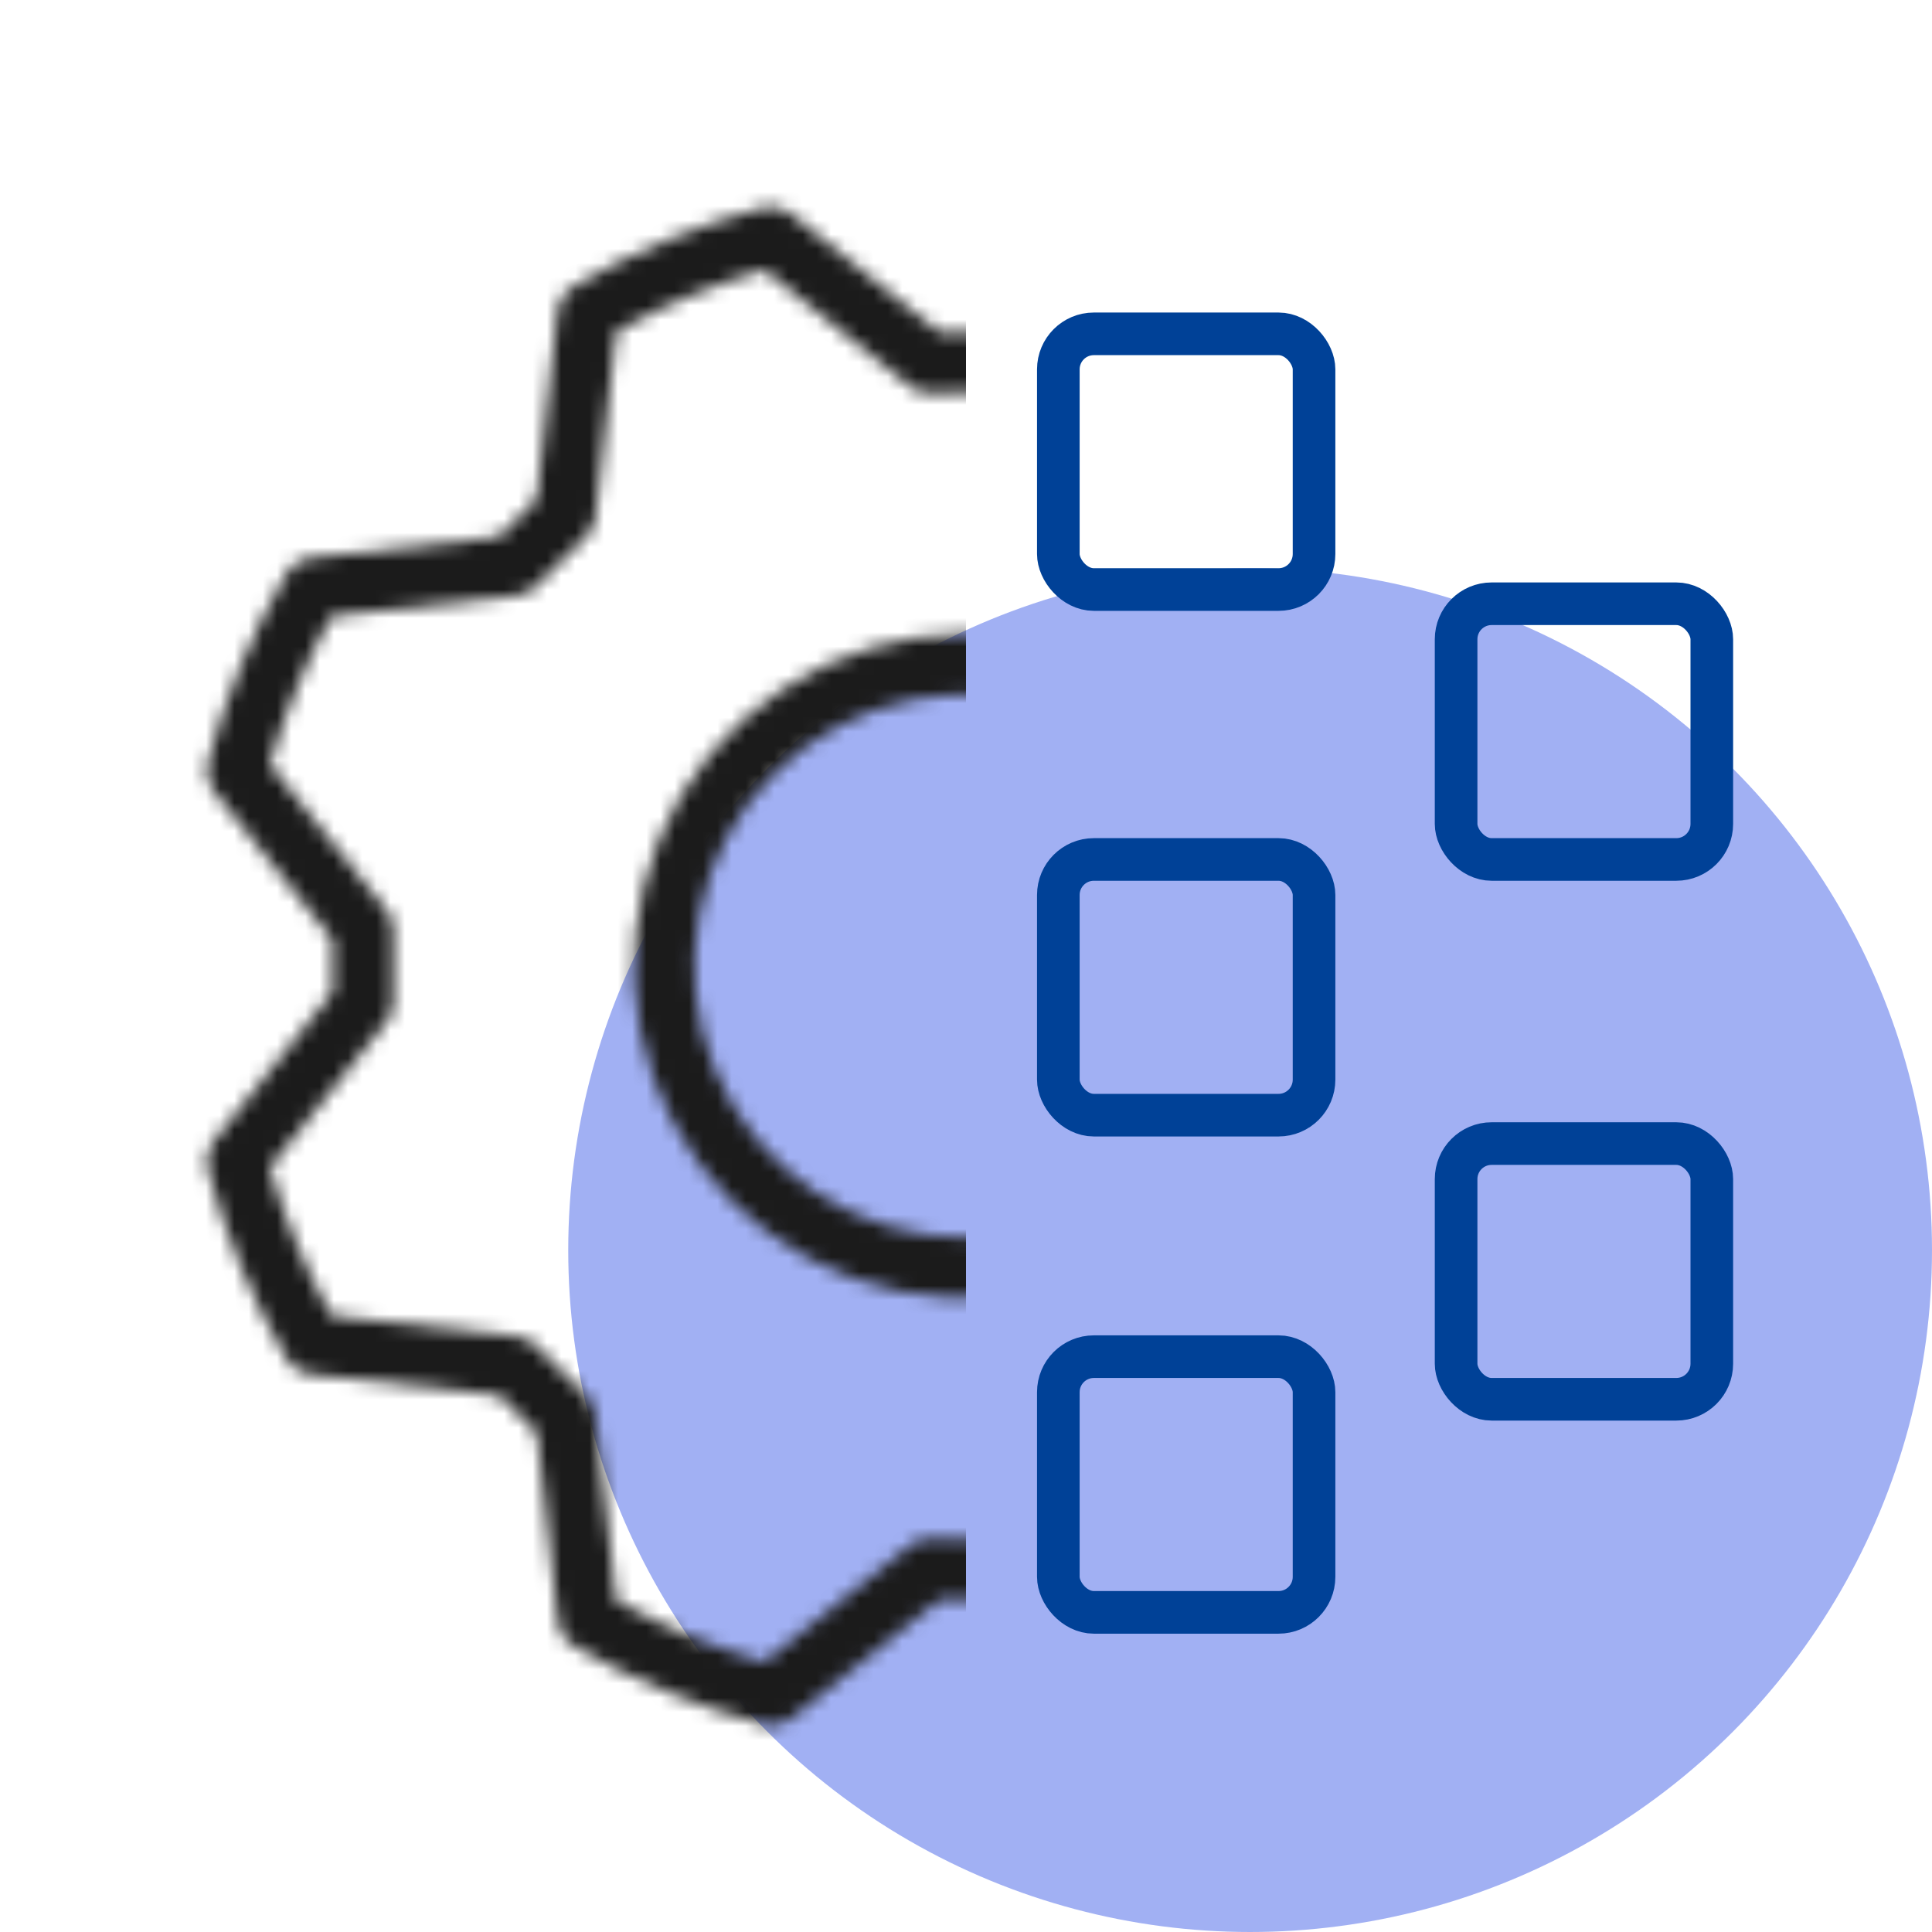
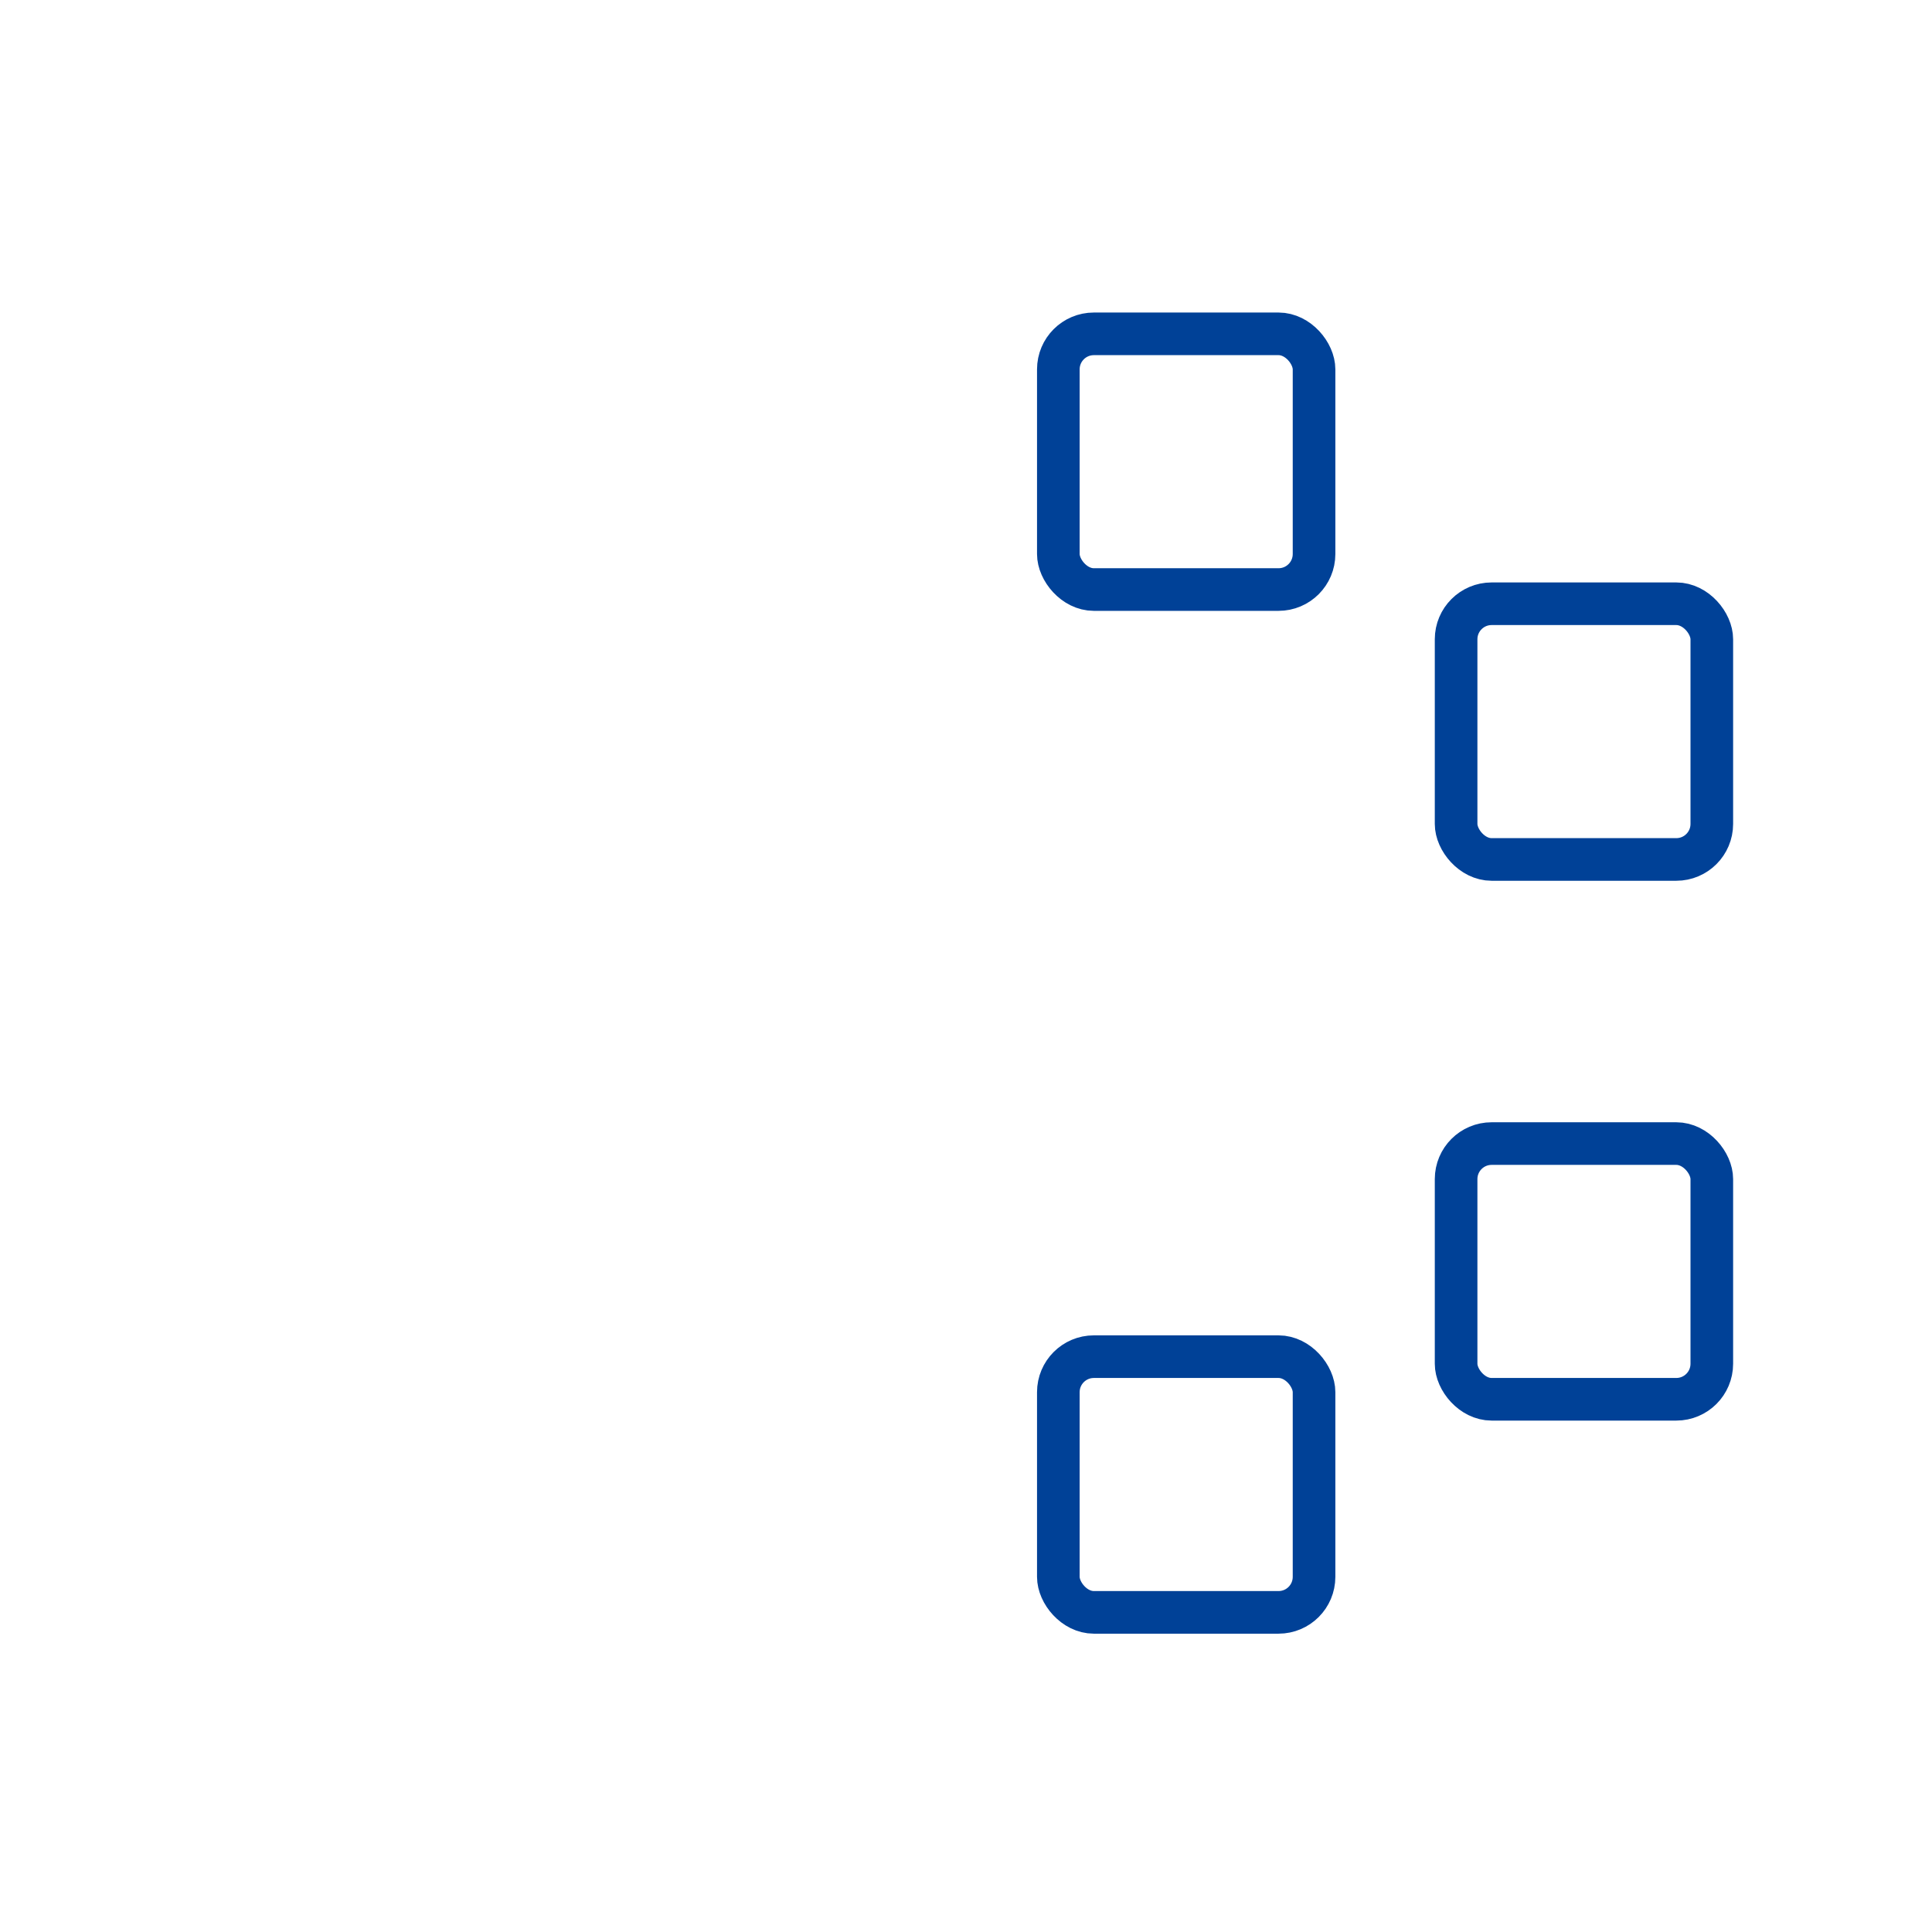
<svg xmlns="http://www.w3.org/2000/svg" width="136px" height="136px" viewBox="0 0 136 136" fill="none" transform="rotate(0) scale(1, 1)">
  <g clip-path="url(#clip0_921_2154)">
-     <circle cx="88" cy="88" r="48" fill="#a1b0f3" />
    <mask id="mask0_921_2154" style="mask-type:alpha" maskUnits="userSpaceOnUse" x="14" y="14" width="108" height="108">
-       <path d="M68 44.625C63.377 44.625 58.857 45.996 55.013 48.564C51.169 51.133 48.173 54.783 46.404 59.055C44.635 63.326 44.172 68.026 45.074 72.56C45.976 77.094 48.202 81.259 51.471 84.528C54.74 87.797 58.905 90.024 63.44 90.926C67.974 91.828 72.674 91.365 76.945 89.596C81.216 87.826 84.867 84.83 87.435 80.986C90.004 77.142 91.375 72.623 91.375 68C91.368 61.803 88.903 55.861 84.521 51.479C80.138 47.097 74.197 44.632 68 44.625ZM68 87.125C64.217 87.125 60.52 86.003 57.374 83.902C54.23 81.8 51.778 78.813 50.331 75.319C48.883 71.824 48.504 67.979 49.242 64.269C49.98 60.559 51.802 57.151 54.476 54.476C57.151 51.802 60.559 49.98 64.269 49.242C67.979 48.504 71.824 48.883 75.319 50.331C78.813 51.778 81.8 54.23 83.902 57.374C86.003 60.52 87.125 64.217 87.125 68C87.125 73.072 85.11 77.937 81.523 81.523C77.937 85.11 73.072 87.125 68 87.125ZM112.588 69.865C112.634 68.621 112.634 67.382 112.588 66.146L120.997 55.632C121.206 55.373 121.351 55.068 121.42 54.742C121.489 54.416 121.481 54.079 121.396 53.757C120.137 49.051 118.26 44.533 115.812 40.322C115.648 40.032 115.419 39.785 115.142 39.601C114.865 39.416 114.549 39.299 114.219 39.259L100.836 37.772C99.995 36.861 99.118 35.984 98.207 35.142L96.725 21.781C96.684 21.451 96.568 21.134 96.383 20.858C96.198 20.581 95.951 20.351 95.662 20.187C91.456 17.746 86.945 15.87 82.248 14.609C81.926 14.523 81.589 14.514 81.263 14.582C80.938 14.651 80.633 14.794 80.373 15.002L69.865 23.412C68.621 23.362 67.382 23.362 66.146 23.412L55.622 15.002C55.362 14.794 55.057 14.649 54.731 14.58C54.406 14.51 54.068 14.519 53.746 14.604C49.044 15.863 44.53 17.741 40.322 20.187C40.032 20.351 39.785 20.581 39.601 20.858C39.416 21.134 39.299 21.451 39.259 21.781L37.772 35.163C36.861 36.005 35.984 36.882 35.142 37.793L21.781 39.275C21.451 39.315 21.134 39.432 20.858 39.617C20.581 39.801 20.351 40.048 20.187 40.338C17.746 44.544 15.87 49.054 14.609 53.752C14.523 54.073 14.514 54.41 14.582 54.736C14.651 55.062 14.794 55.367 15.002 55.627L23.412 66.135C23.362 67.378 23.362 68.618 23.412 69.854L15.002 80.378C14.794 80.638 14.649 80.942 14.58 81.268C14.51 81.594 14.519 81.931 14.604 82.253C15.863 86.955 17.741 91.47 20.187 95.678C20.351 95.968 20.581 96.214 20.858 96.399C21.134 96.584 21.451 96.701 21.781 96.74L35.163 98.228C36.003 99.136 36.885 100.018 37.793 100.858L39.281 114.245C39.32 114.575 39.437 114.892 39.622 115.169C39.806 115.445 40.053 115.675 40.343 115.839C44.555 118.274 49.071 120.143 53.773 121.396C54.094 121.482 54.432 121.491 54.757 121.423C55.083 121.354 55.388 121.21 55.648 121.003L66.156 112.593C67.4 112.639 68.639 112.639 69.875 112.593L80.389 121.003C80.765 121.305 81.234 121.47 81.717 121.47C81.896 121.47 82.075 121.446 82.248 121.401C86.952 120.14 91.468 118.261 95.678 115.812C95.968 115.648 96.214 115.419 96.399 115.142C96.584 114.865 96.701 114.549 96.74 114.219L98.228 100.836C99.136 99.997 100.018 99.115 100.858 98.207L114.245 96.719C114.575 96.679 114.892 96.562 115.169 96.378C115.445 96.193 115.675 95.946 115.839 95.657C118.274 91.444 120.143 86.928 121.396 82.227C121.482 81.905 121.491 81.568 121.423 81.242C121.354 80.916 121.21 80.611 121.003 80.351L112.588 69.865ZM112.678 92.618L99.572 94.074C99.049 94.132 98.567 94.382 98.217 94.775C97.14 95.99 95.99 97.14 94.775 98.217C94.382 98.567 94.132 99.049 94.074 99.572L92.618 112.673C89.312 114.5 85.812 115.952 82.184 117.002L71.889 108.763C71.511 108.462 71.043 108.299 70.561 108.3H70.433C68.812 108.401 67.187 108.401 65.567 108.3C65.041 108.269 64.522 108.434 64.111 108.763L53.821 116.997C50.191 115.951 46.689 114.502 43.382 112.678L41.926 99.572C41.868 99.049 41.618 98.567 41.225 98.217C40.009 97.14 38.86 95.99 37.782 94.775C37.433 94.382 36.95 94.132 36.428 94.074L23.327 92.618C21.5 89.312 20.047 85.812 18.997 82.184L27.237 71.889C27.566 71.477 27.731 70.959 27.699 70.433C27.604 68.812 27.604 67.187 27.699 65.567C27.731 65.041 27.566 64.522 27.237 64.111L19.003 53.821C20.049 50.191 21.497 46.689 23.322 43.382L36.428 41.926C36.95 41.868 37.433 41.618 37.782 41.225C38.86 40.009 40.009 38.86 41.225 37.782C41.618 37.433 41.868 36.95 41.926 36.428L43.382 23.327C46.688 21.5 50.187 20.047 53.816 18.997L64.111 27.237C64.522 27.566 65.041 27.731 65.567 27.699C67.187 27.598 68.812 27.598 70.433 27.699C70.959 27.731 71.477 27.566 71.889 27.237L82.179 19.003C85.809 20.049 89.31 21.497 92.618 23.322L94.074 36.428C94.132 36.95 94.382 37.433 94.775 37.782C95.99 38.86 97.14 40.009 98.217 41.225C98.567 41.618 99.049 41.868 99.572 41.926L112.673 43.382C114.5 46.688 115.952 50.187 117.002 53.816L108.763 64.111C108.434 64.522 108.269 65.041 108.3 65.567C108.396 67.187 108.396 68.812 108.3 70.433C108.269 70.959 108.434 71.477 108.763 71.889L116.997 82.179C115.951 85.809 114.502 89.31 112.678 92.618Z" fill="#000000" />
+       <path d="M68 44.625C63.377 44.625 58.857 45.996 55.013 48.564C51.169 51.133 48.173 54.783 46.404 59.055C44.635 63.326 44.172 68.026 45.074 72.56C45.976 77.094 48.202 81.259 51.471 84.528C67.974 91.828 72.674 91.365 76.945 89.596C81.216 87.826 84.867 84.83 87.435 80.986C90.004 77.142 91.375 72.623 91.375 68C91.368 61.803 88.903 55.861 84.521 51.479C80.138 47.097 74.197 44.632 68 44.625ZM68 87.125C64.217 87.125 60.52 86.003 57.374 83.902C54.23 81.8 51.778 78.813 50.331 75.319C48.883 71.824 48.504 67.979 49.242 64.269C49.98 60.559 51.802 57.151 54.476 54.476C57.151 51.802 60.559 49.98 64.269 49.242C67.979 48.504 71.824 48.883 75.319 50.331C78.813 51.778 81.8 54.23 83.902 57.374C86.003 60.52 87.125 64.217 87.125 68C87.125 73.072 85.11 77.937 81.523 81.523C77.937 85.11 73.072 87.125 68 87.125ZM112.588 69.865C112.634 68.621 112.634 67.382 112.588 66.146L120.997 55.632C121.206 55.373 121.351 55.068 121.42 54.742C121.489 54.416 121.481 54.079 121.396 53.757C120.137 49.051 118.26 44.533 115.812 40.322C115.648 40.032 115.419 39.785 115.142 39.601C114.865 39.416 114.549 39.299 114.219 39.259L100.836 37.772C99.995 36.861 99.118 35.984 98.207 35.142L96.725 21.781C96.684 21.451 96.568 21.134 96.383 20.858C96.198 20.581 95.951 20.351 95.662 20.187C91.456 17.746 86.945 15.87 82.248 14.609C81.926 14.523 81.589 14.514 81.263 14.582C80.938 14.651 80.633 14.794 80.373 15.002L69.865 23.412C68.621 23.362 67.382 23.362 66.146 23.412L55.622 15.002C55.362 14.794 55.057 14.649 54.731 14.58C54.406 14.51 54.068 14.519 53.746 14.604C49.044 15.863 44.53 17.741 40.322 20.187C40.032 20.351 39.785 20.581 39.601 20.858C39.416 21.134 39.299 21.451 39.259 21.781L37.772 35.163C36.861 36.005 35.984 36.882 35.142 37.793L21.781 39.275C21.451 39.315 21.134 39.432 20.858 39.617C20.581 39.801 20.351 40.048 20.187 40.338C17.746 44.544 15.87 49.054 14.609 53.752C14.523 54.073 14.514 54.41 14.582 54.736C14.651 55.062 14.794 55.367 15.002 55.627L23.412 66.135C23.362 67.378 23.362 68.618 23.412 69.854L15.002 80.378C14.794 80.638 14.649 80.942 14.58 81.268C14.51 81.594 14.519 81.931 14.604 82.253C15.863 86.955 17.741 91.47 20.187 95.678C20.351 95.968 20.581 96.214 20.858 96.399C21.134 96.584 21.451 96.701 21.781 96.74L35.163 98.228C36.003 99.136 36.885 100.018 37.793 100.858L39.281 114.245C39.32 114.575 39.437 114.892 39.622 115.169C39.806 115.445 40.053 115.675 40.343 115.839C44.555 118.274 49.071 120.143 53.773 121.396C54.094 121.482 54.432 121.491 54.757 121.423C55.083 121.354 55.388 121.21 55.648 121.003L66.156 112.593C67.4 112.639 68.639 112.639 69.875 112.593L80.389 121.003C80.765 121.305 81.234 121.47 81.717 121.47C81.896 121.47 82.075 121.446 82.248 121.401C86.952 120.14 91.468 118.261 95.678 115.812C95.968 115.648 96.214 115.419 96.399 115.142C96.584 114.865 96.701 114.549 96.74 114.219L98.228 100.836C99.136 99.997 100.018 99.115 100.858 98.207L114.245 96.719C114.575 96.679 114.892 96.562 115.169 96.378C115.445 96.193 115.675 95.946 115.839 95.657C118.274 91.444 120.143 86.928 121.396 82.227C121.482 81.905 121.491 81.568 121.423 81.242C121.354 80.916 121.21 80.611 121.003 80.351L112.588 69.865ZM112.678 92.618L99.572 94.074C99.049 94.132 98.567 94.382 98.217 94.775C97.14 95.99 95.99 97.14 94.775 98.217C94.382 98.567 94.132 99.049 94.074 99.572L92.618 112.673C89.312 114.5 85.812 115.952 82.184 117.002L71.889 108.763C71.511 108.462 71.043 108.299 70.561 108.3H70.433C68.812 108.401 67.187 108.401 65.567 108.3C65.041 108.269 64.522 108.434 64.111 108.763L53.821 116.997C50.191 115.951 46.689 114.502 43.382 112.678L41.926 99.572C41.868 99.049 41.618 98.567 41.225 98.217C40.009 97.14 38.86 95.99 37.782 94.775C37.433 94.382 36.95 94.132 36.428 94.074L23.327 92.618C21.5 89.312 20.047 85.812 18.997 82.184L27.237 71.889C27.566 71.477 27.731 70.959 27.699 70.433C27.604 68.812 27.604 67.187 27.699 65.567C27.731 65.041 27.566 64.522 27.237 64.111L19.003 53.821C20.049 50.191 21.497 46.689 23.322 43.382L36.428 41.926C36.95 41.868 37.433 41.618 37.782 41.225C38.86 40.009 40.009 38.86 41.225 37.782C41.618 37.433 41.868 36.95 41.926 36.428L43.382 23.327C46.688 21.5 50.187 20.047 53.816 18.997L64.111 27.237C64.522 27.566 65.041 27.731 65.567 27.699C67.187 27.598 68.812 27.598 70.433 27.699C70.959 27.731 71.477 27.566 71.889 27.237L82.179 19.003C85.809 20.049 89.31 21.497 92.618 23.322L94.074 36.428C94.132 36.95 94.382 37.433 94.775 37.782C95.99 38.86 97.14 40.009 98.217 41.225C98.567 41.618 99.049 41.868 99.572 41.926L112.673 43.382C114.5 46.688 115.952 50.187 117.002 53.816L108.763 64.111C108.434 64.522 108.269 65.041 108.3 65.567C108.396 67.187 108.396 68.812 108.3 70.433C108.269 70.959 108.434 71.477 108.763 71.889L116.997 82.179C115.951 85.809 114.502 89.31 112.678 92.618Z" fill="#000000" />
    </mask>
    <g mask="url(#mask0_921_2154)">
-       <rect width="68" height="136" fill="#1b1b1b" />
-     </g>
+       </g>
    <rect x="74.5" y="23.5" width="18" height="18" rx="2.5" stroke="#004197" stroke-width="3" />
    <rect x="102.5" y="42.5" width="18" height="18" rx="2.5" stroke="#004197" stroke-width="3" />
    <rect x="102.5" y="80.5" width="18" height="18" rx="2.5" stroke="#004197" stroke-width="3" />
-     <rect x="74.5" y="60.5" width="18" height="18" rx="2.5" stroke="#004197" stroke-width="3" />
    <rect x="74.5" y="95.5" width="18" height="18" rx="2.5" stroke="#004197" stroke-width="3" />
  </g>
  <defs>
    <clipPath id="clip0_921_2154">
      <rect width="136" height="136" fill="#ffffff" />
    </clipPath>
  </defs>
</svg>